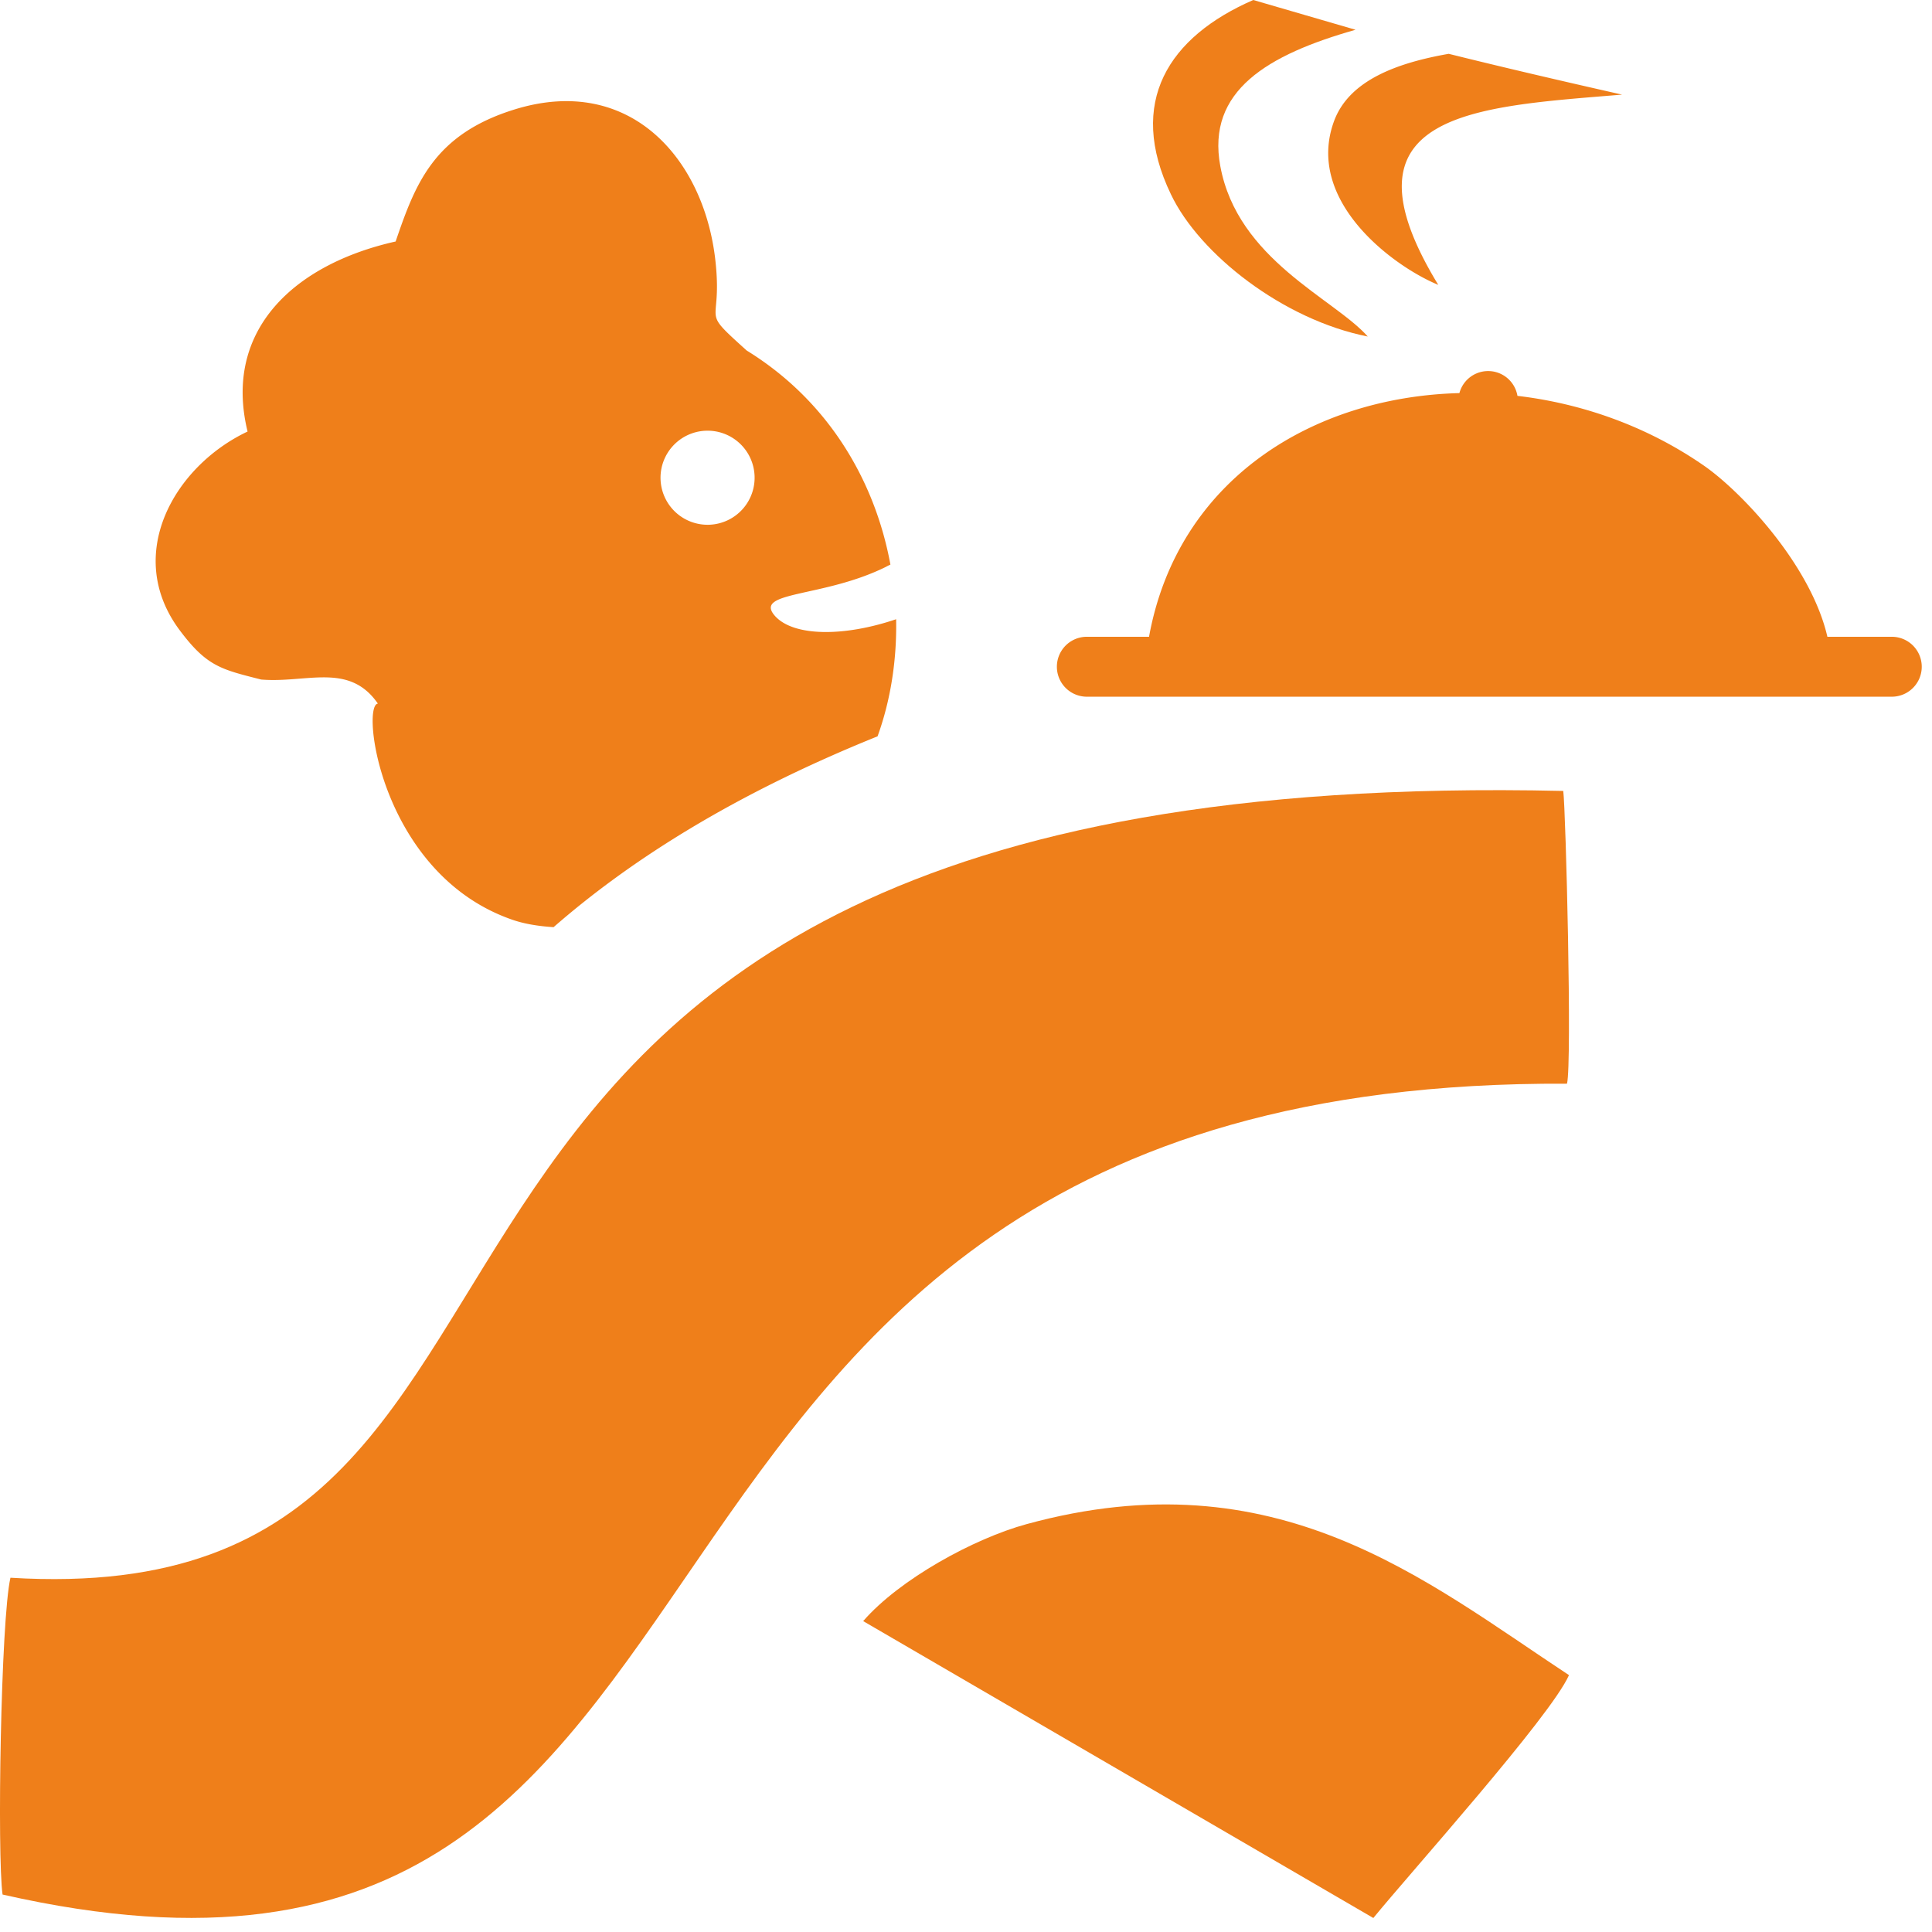
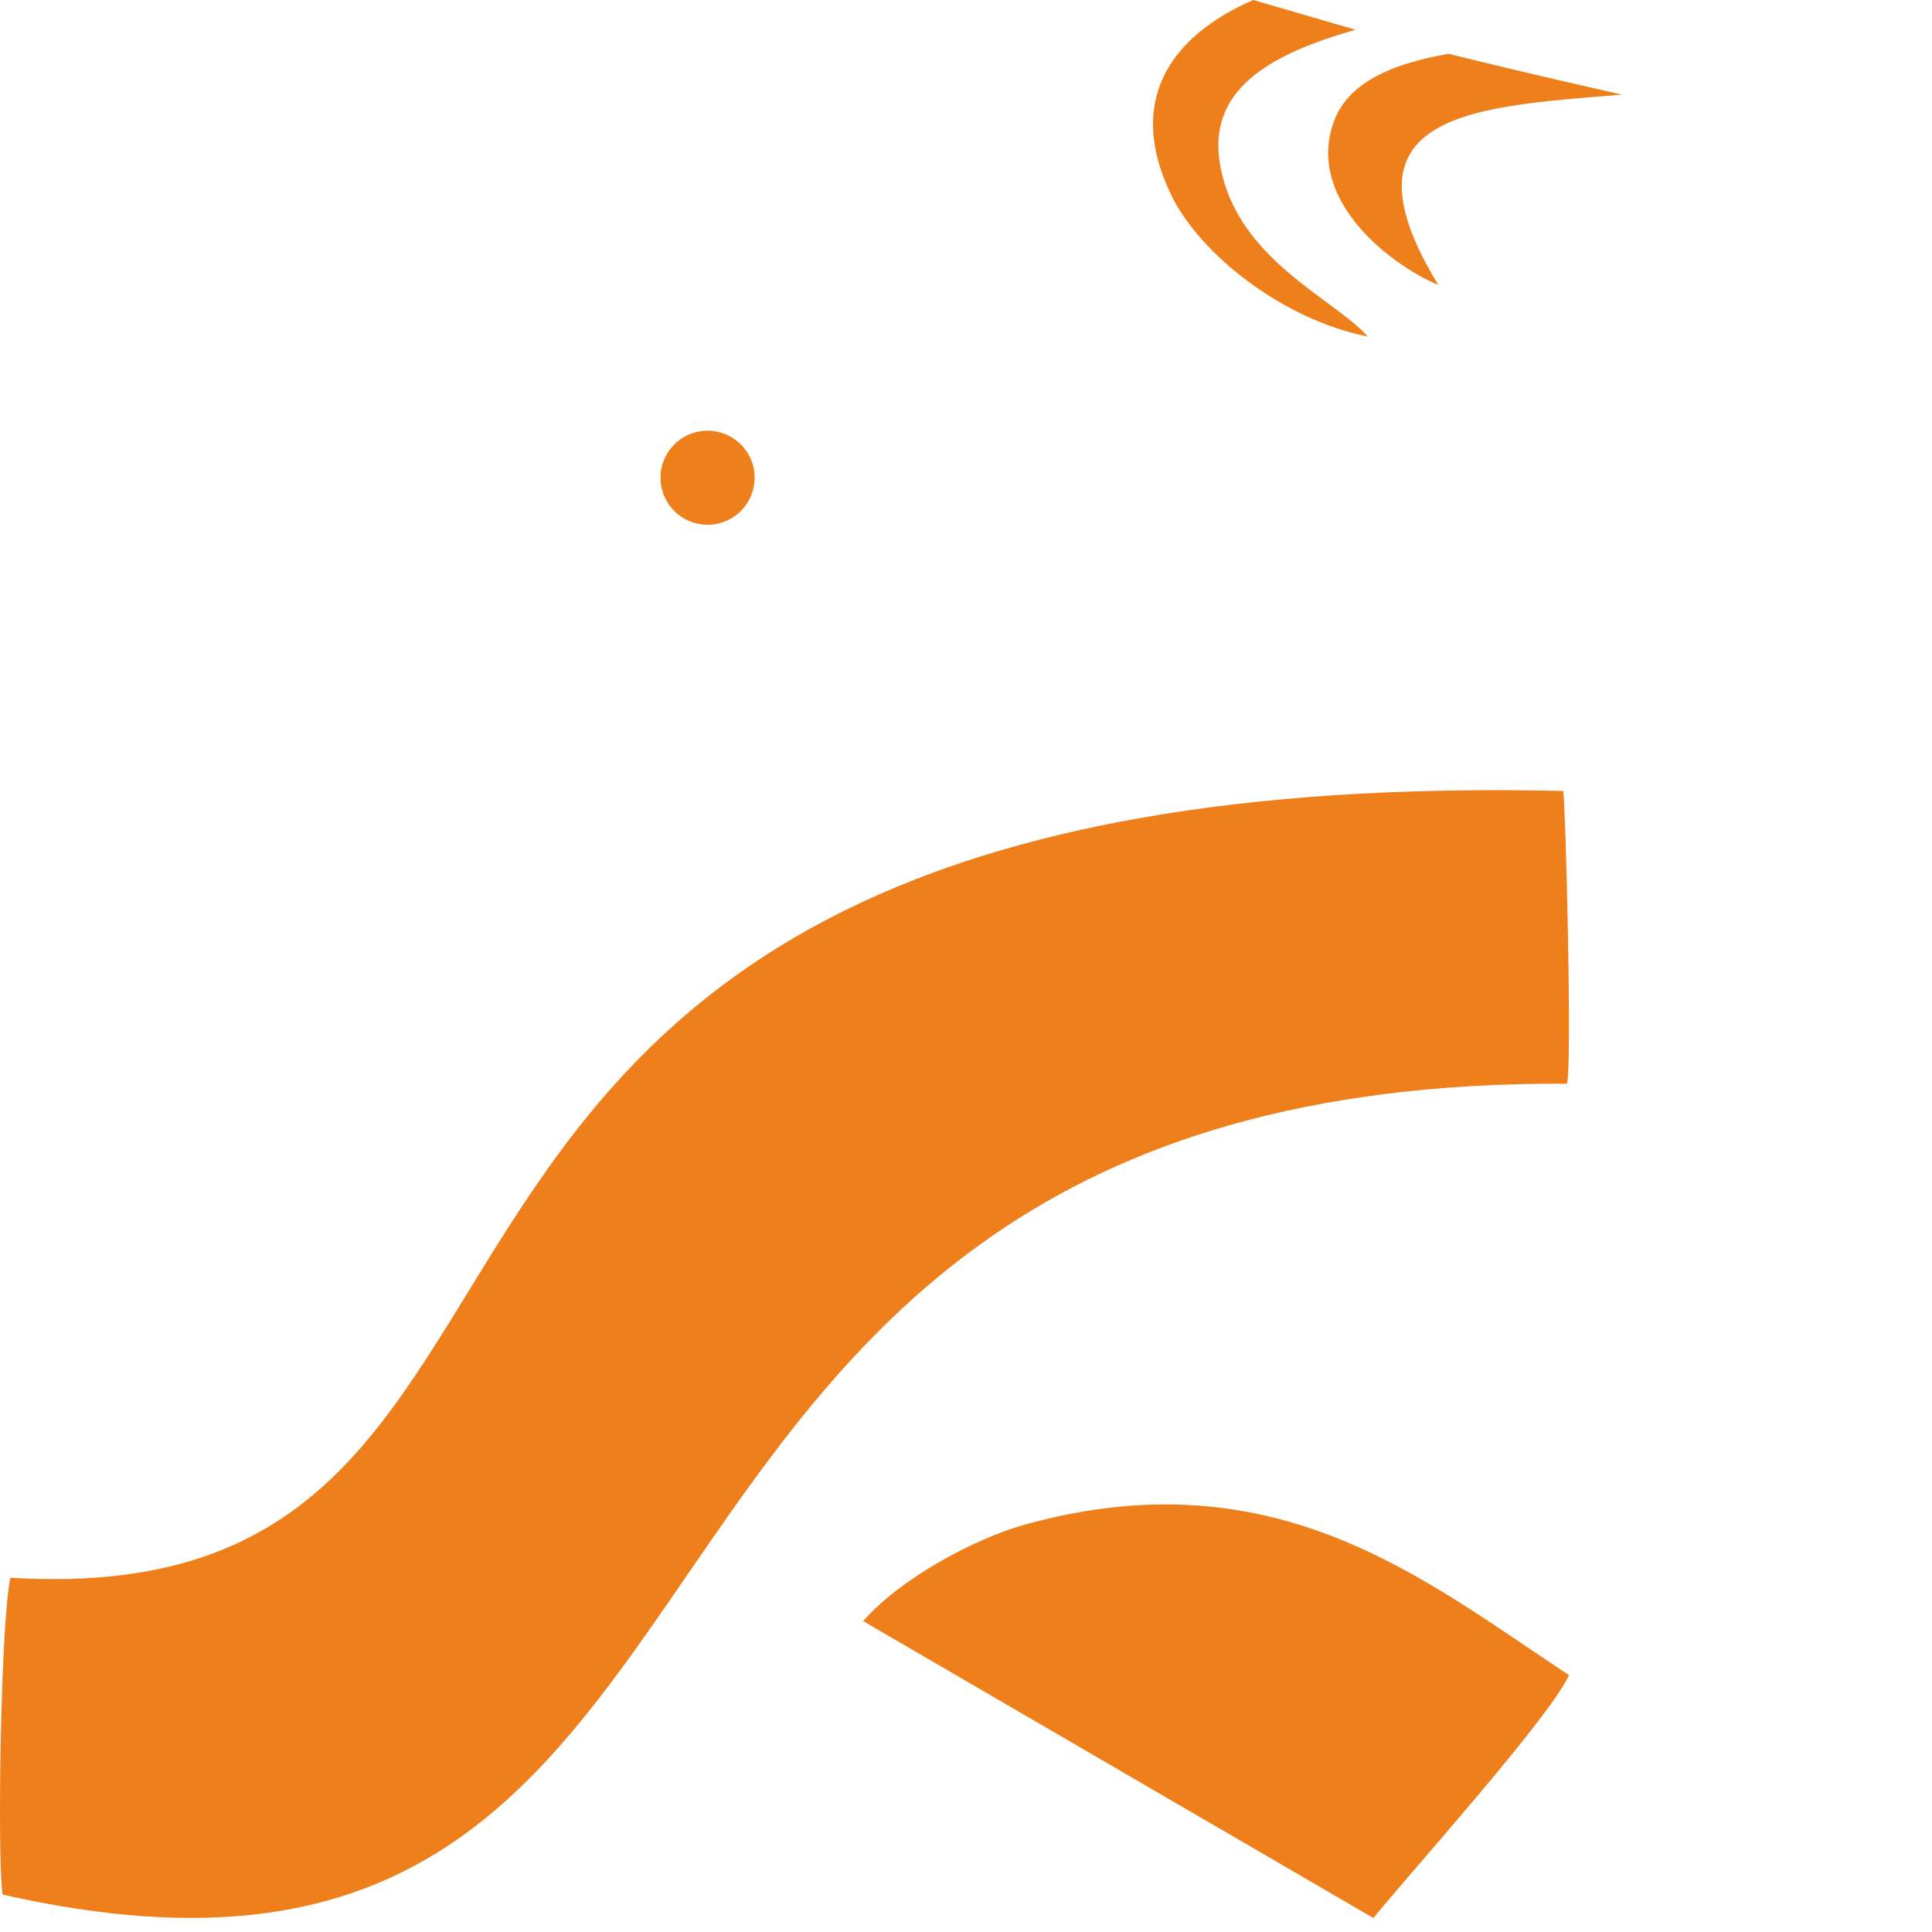
<svg xmlns="http://www.w3.org/2000/svg" width="49" height="49" fill="none">
  <path fill="#EF7F1A" fill-rule="evenodd" d="M.265 40.015c-.245 1.065-.34 7.05-.2 8.035 20.94 4.76 12.949-20.695 39.678-20.565.13-.53-.03-6.92-.095-7.425C5.954 19.295 16.874 41.035.265 40.015Z" clip-rule="evenodd" />
  <path fill="#EF7F1A" fill-rule="evenodd" d="m21.892 41.115 12.939 7.53c.916-1.125 4.501-5.115 4.962-6.16-3.66-2.41-7.41-5.565-13.755-3.83-1.337.365-3.22 1.395-4.146 2.46ZM34.69 8.535c-2.148-.425-4.27-2.09-4.992-3.605-1.126-2.34-.06-3.995 2.088-4.93l2.594.755c-2.223.63-3.786 1.545-3.43 3.46.44 2.375 2.884 3.355 3.74 4.32Z" clip-rule="evenodd" />
-   <path fill="#EF7F1A" fill-rule="evenodd" d="M36.478 7.225c-1.152-.475-3.395-2.14-2.639-4.165.386-1.025 1.593-1.465 2.904-1.695 1.347.335 2.825.68 4.397 1.035-3.73.31-7.336.435-4.662 4.825ZM22.257 18.675c.33-.91.491-1.93.471-2.97-1.327.45-2.599.44-3.07-.08-.57-.64 1.212-.455 2.815-1.25.035-.02.075-.04.11-.055-.386-2.1-1.552-4.14-3.645-5.43-1.202-1.085-.631-.585-.782-2.165-.245-2.645-2.143-4.865-5.102-3.95-2.053.635-2.519 1.885-3.02 3.35-2.548.57-4.386 2.23-3.755 4.82-1.853.875-3.144 3.115-1.732 5.025.696.935 1.056 1.005 2.078 1.265 1.161.095 2.228-.445 2.959.61-.436.04.08 4.325 3.405 5.48.3.105.656.165 1.051.19 1.978-1.725 4.612-3.385 8.217-4.84Zm-4.37-7.75a1.192 1.192 0 0 1 1.25 1.13 1.193 1.193 0 1 1-1.252-1.13Z" clip-rule="evenodd" />
-   <path fill="#EF7F1A" d="M27.565 17.67a.76.76 0 1 1 0-1.52h1.577c.727-3.99 4.156-6.085 7.872-6.18a.754.754 0 0 1 1.472.07c1.657.195 3.305.78 4.737 1.775.941.655 2.704 2.515 3.124 4.335h1.633a.76.76 0 1 1 0 1.52H27.565Z" />
+   <path fill="#EF7F1A" fill-rule="evenodd" d="M36.478 7.225c-1.152-.475-3.395-2.14-2.639-4.165.386-1.025 1.593-1.465 2.904-1.695 1.347.335 2.825.68 4.397 1.035-3.73.31-7.336.435-4.662 4.825ZM22.257 18.675Zm-4.37-7.75a1.192 1.192 0 0 1 1.25 1.13 1.193 1.193 0 1 1-1.252-1.13Z" clip-rule="evenodd" />
</svg>